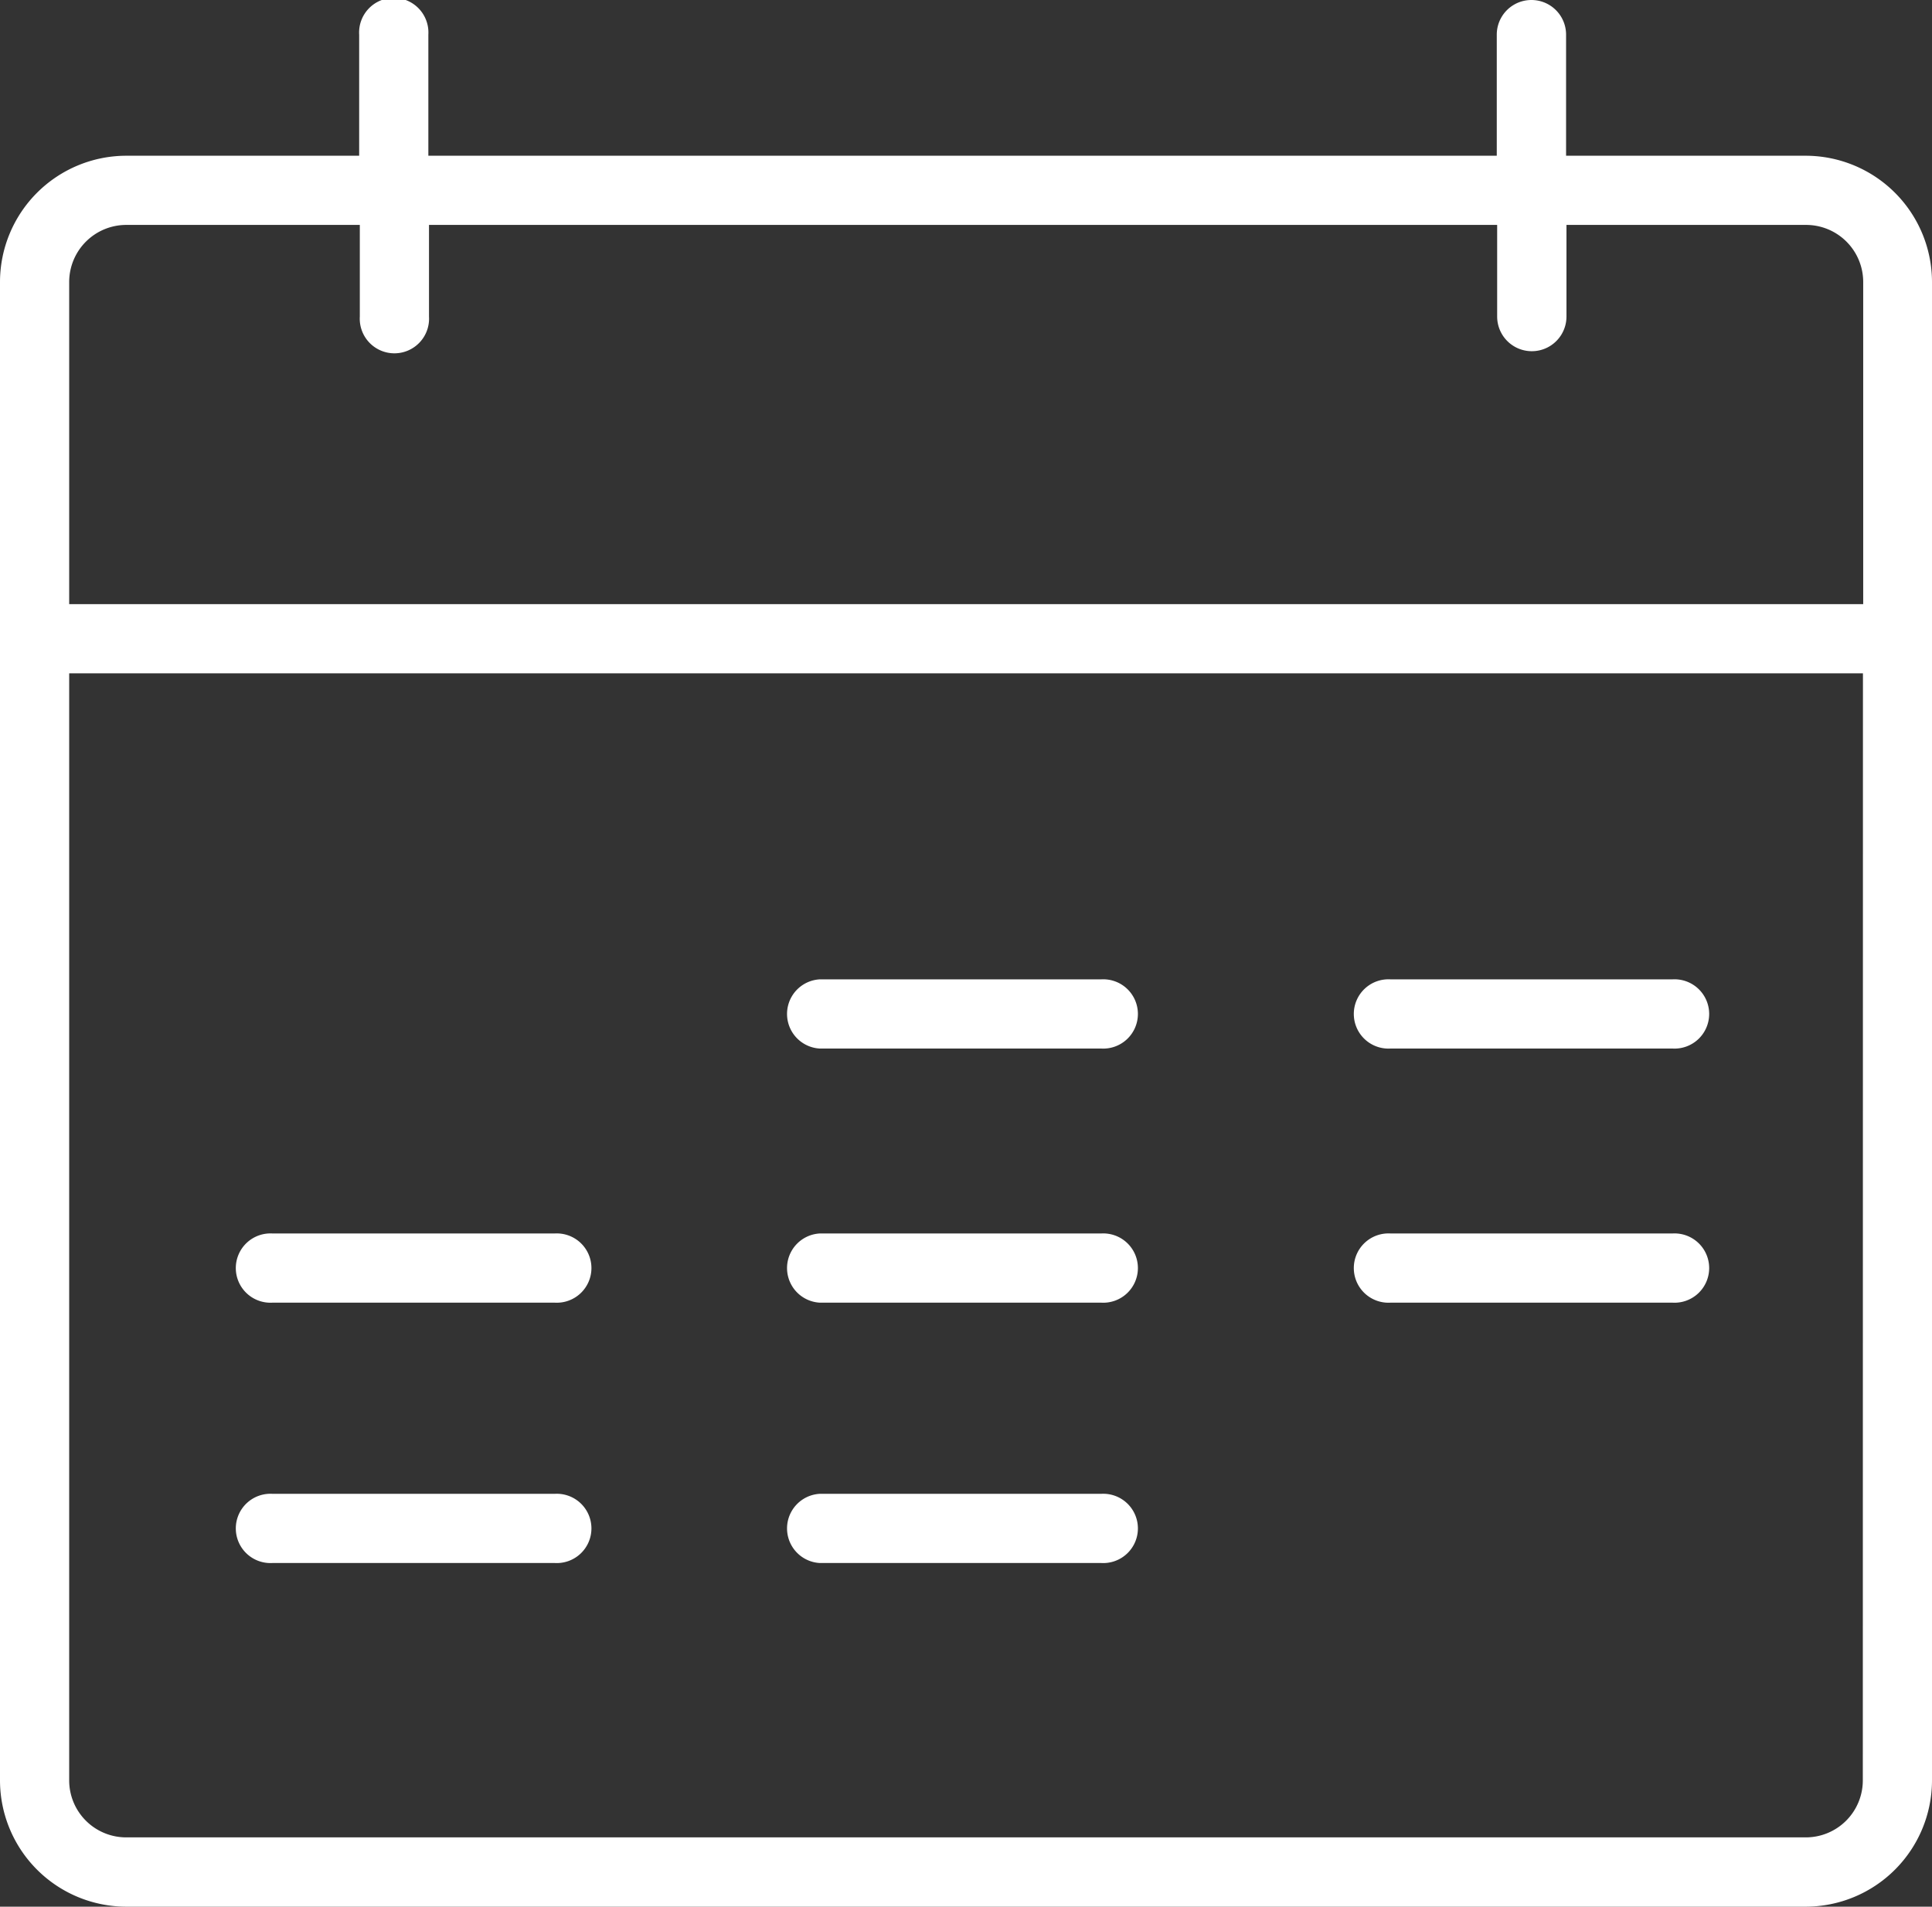
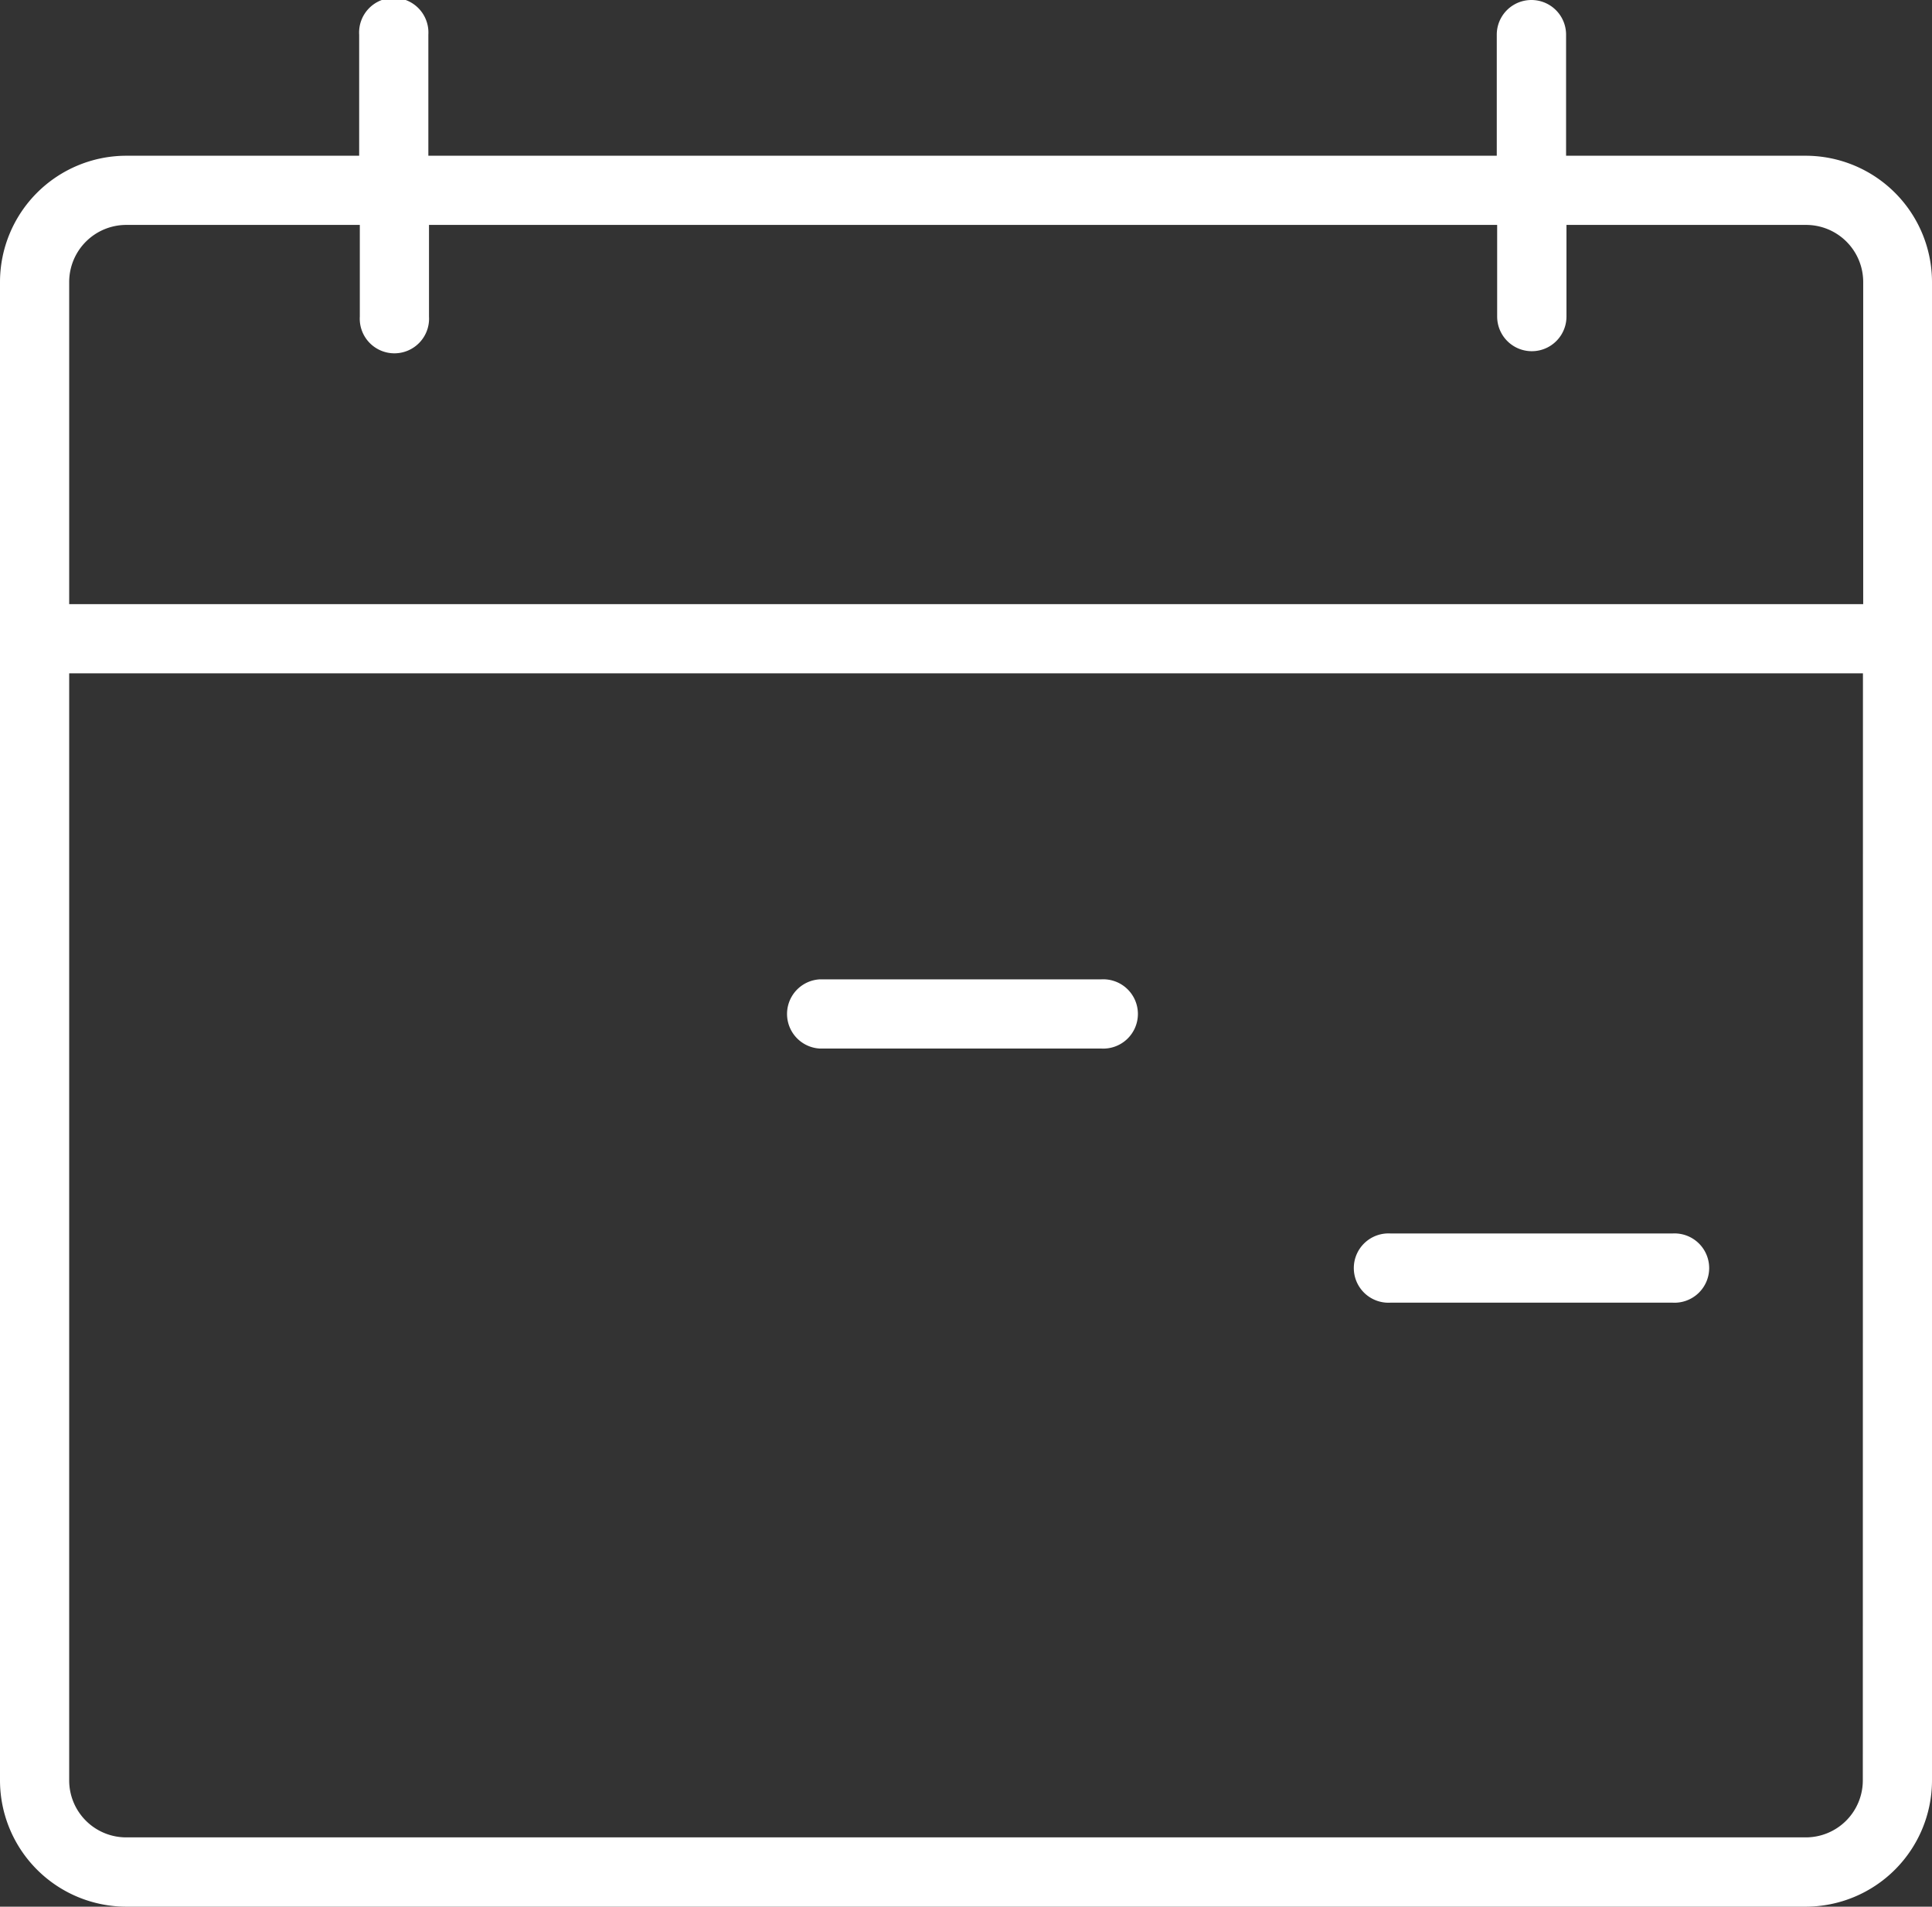
<svg xmlns="http://www.w3.org/2000/svg" viewBox="0 0 148.84 146.91">
  <rect x="0" y="0" width="148.84" height="146.91" fill="#333333" stroke="none" />
  <defs>
    <style>.cls-1{fill:#fff;}</style>
  </defs>
  <title>Timetable_w</title>
  <g id="Layer_2" data-name="Layer 2">
    <g id="Layer_1-2" data-name="Layer 1">
      <path class="cls-1" d="M139.12,12H120.65V2.67a2.67,2.67,0,1,0-5.34,0V12H33V2.67a2.67,2.67,0,1,0-5.33,0V12h-18A9.74,9.74,0,0,0,0,21.73V137.19a9.74,9.74,0,0,0,9.72,9.72h129.4a9.74,9.74,0,0,0,9.72-9.72V21.73A9.74,9.74,0,0,0,139.12,12ZM5.33,21.73a4.4,4.4,0,0,1,4.39-4.4h18v7.06a2.67,2.67,0,1,0,5.33,0V17.33h82.29v7.06a2.67,2.67,0,1,0,5.34,0V17.33h18.47a4.4,4.4,0,0,1,4.39,4.4V46.55H5.33ZM143.51,137.19a4.39,4.39,0,0,1-4.39,4.38H9.72a4.39,4.39,0,0,1-4.39-4.38V51.88H143.52Z" />
-       <path class="cls-1" d="M63.14,100.37H84.83a2.67,2.67,0,1,0,0-5.33H63.14a2.67,2.67,0,0,0,0,5.33Z" />
-       <path class="cls-1" d="M21,100.37H42.73a2.67,2.67,0,1,0,0-5.33H21a2.67,2.67,0,1,0,0,5.33Z" />
-       <path class="cls-1" d="M63.14,120.43H84.83a2.67,2.67,0,1,0,0-5.33H63.14a2.67,2.67,0,0,0,0,5.33Z" />
-       <path class="cls-1" d="M21,120.43H42.73a2.67,2.67,0,1,0,0-5.33H21a2.67,2.67,0,1,0,0,5.33Z" />
      <path class="cls-1" d="M107.13,100.37h21.71a2.67,2.67,0,1,0,0-5.33H107.13a2.67,2.67,0,1,0,0,5.33Z" />
      <path class="cls-1" d="M63.14,80.79H84.83a2.67,2.67,0,1,0,0-5.33H63.14a2.67,2.67,0,0,0,0,5.33Z" />
-       <path class="cls-1" d="M107.13,80.79h21.71a2.67,2.67,0,1,0,0-5.33H107.13a2.67,2.67,0,1,0,0,5.33Z" />
    </g>
  </g>
</svg>